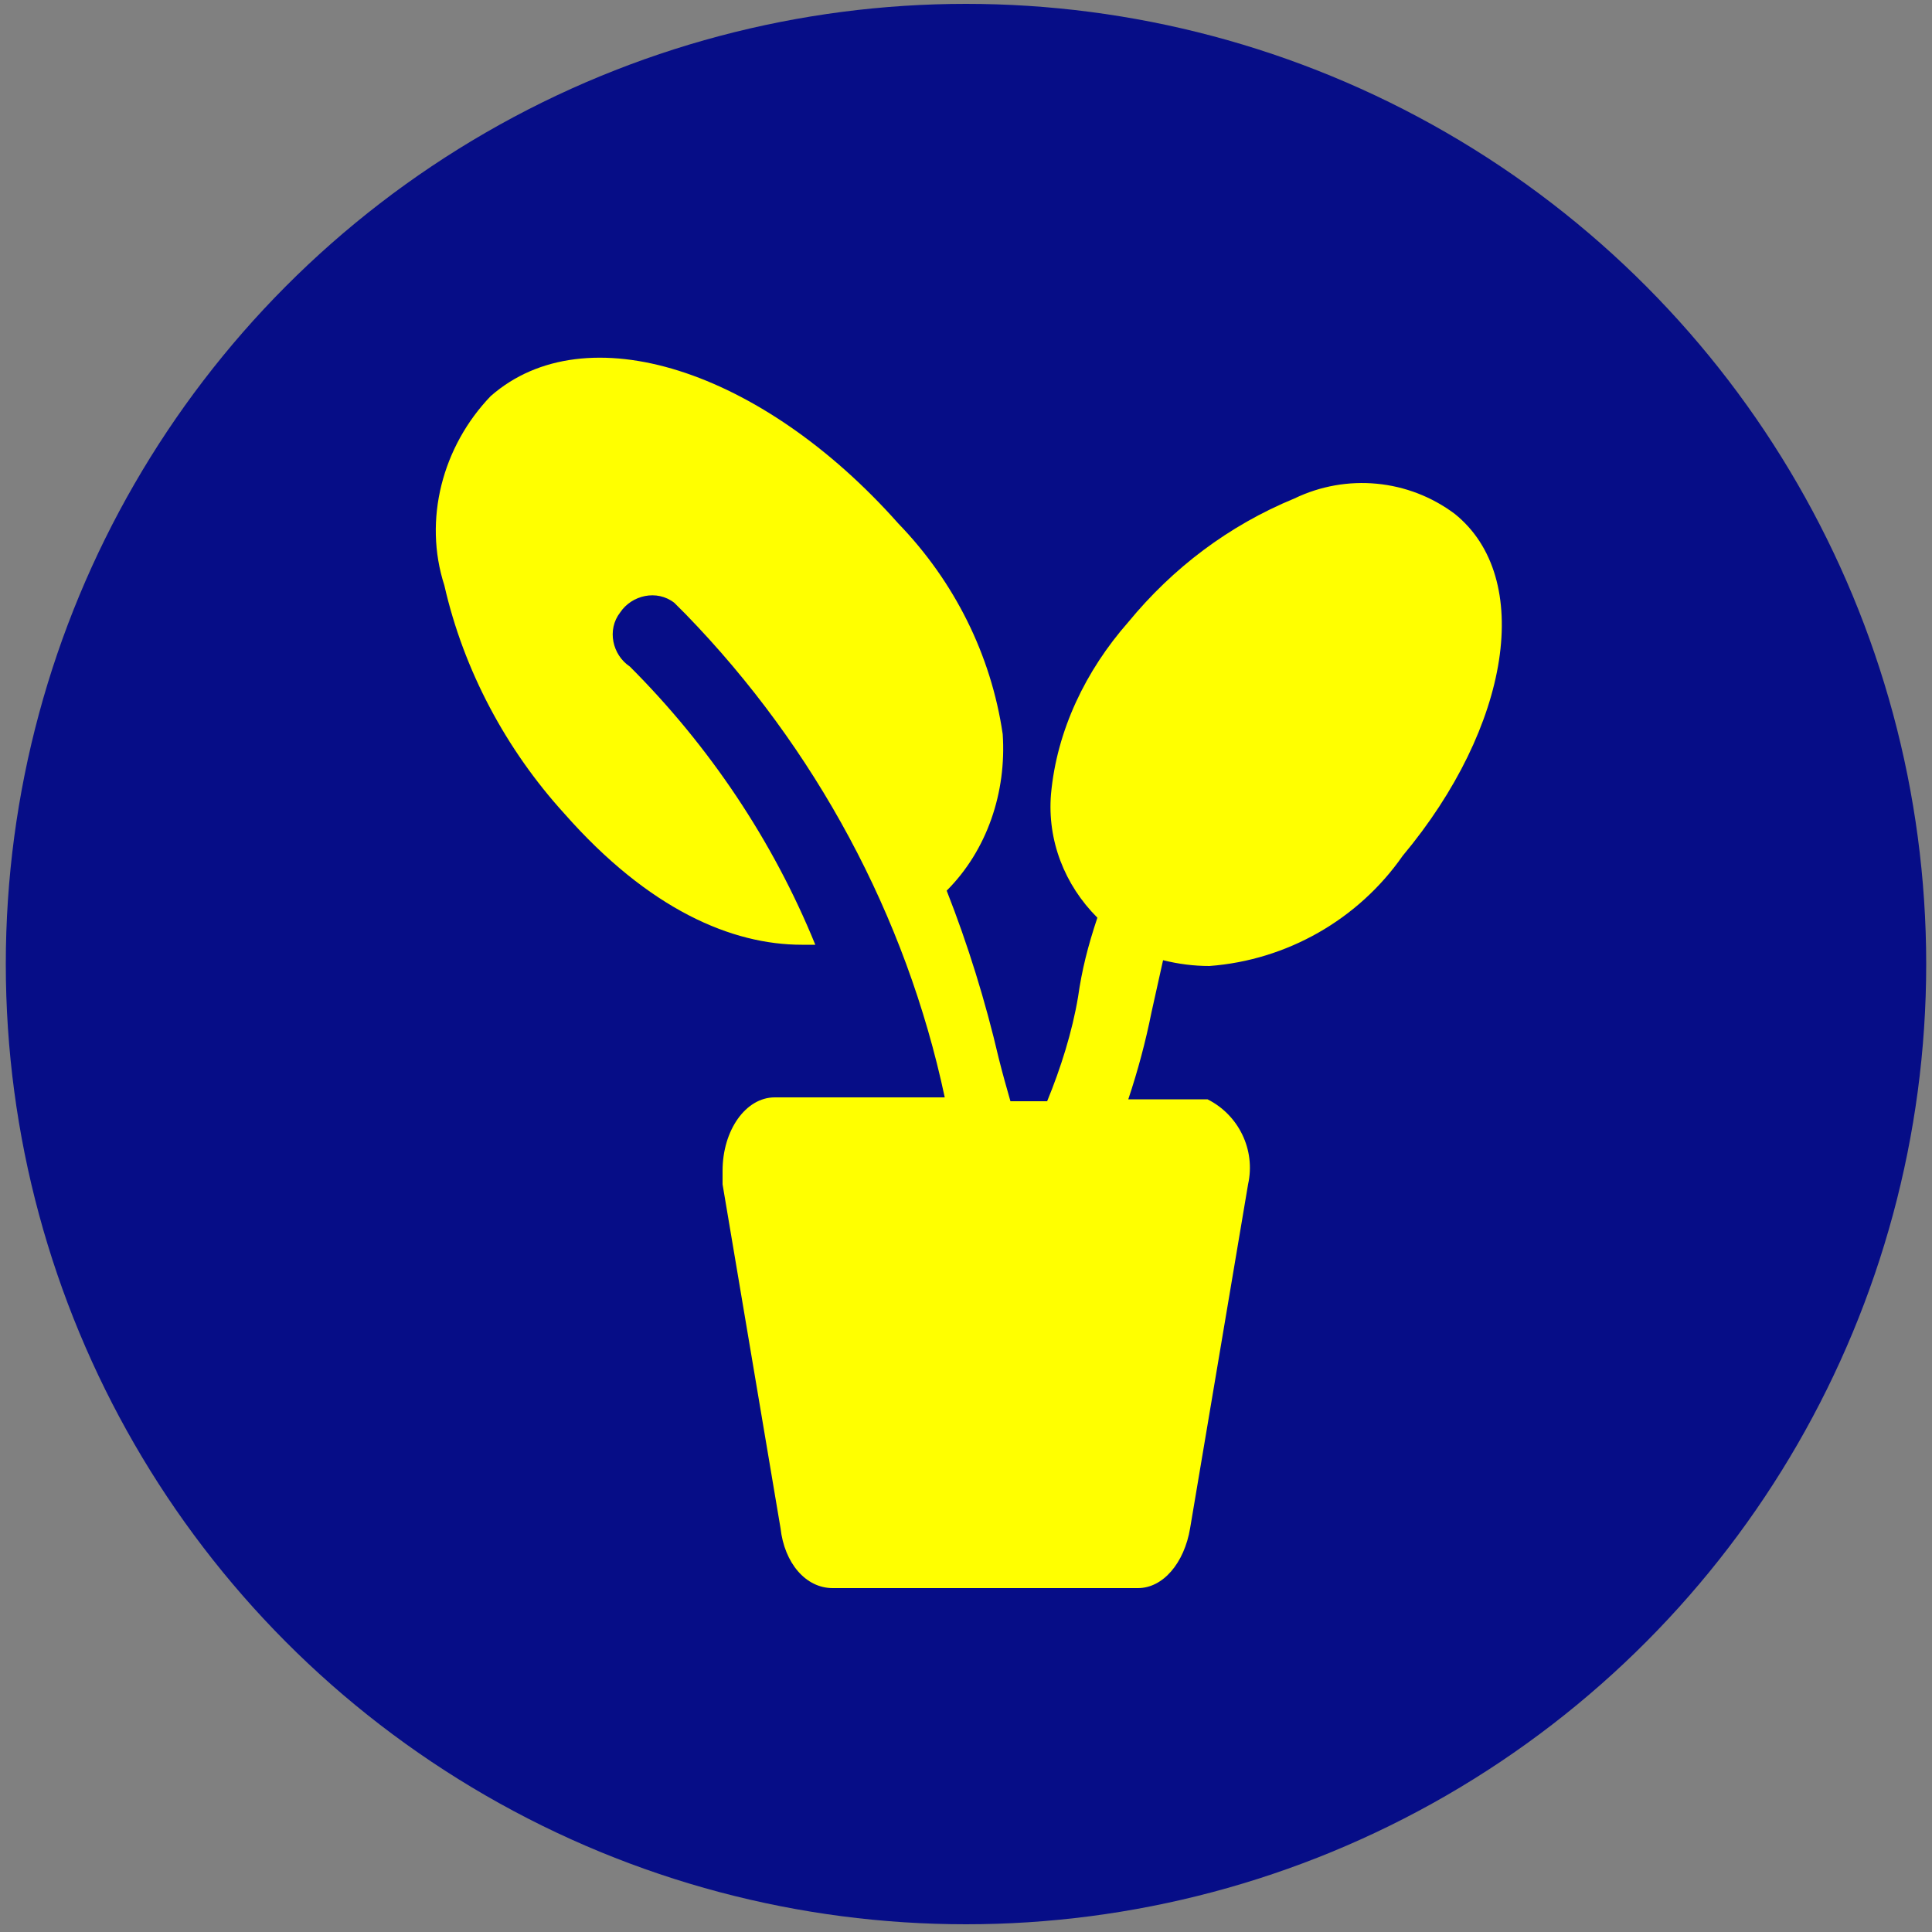
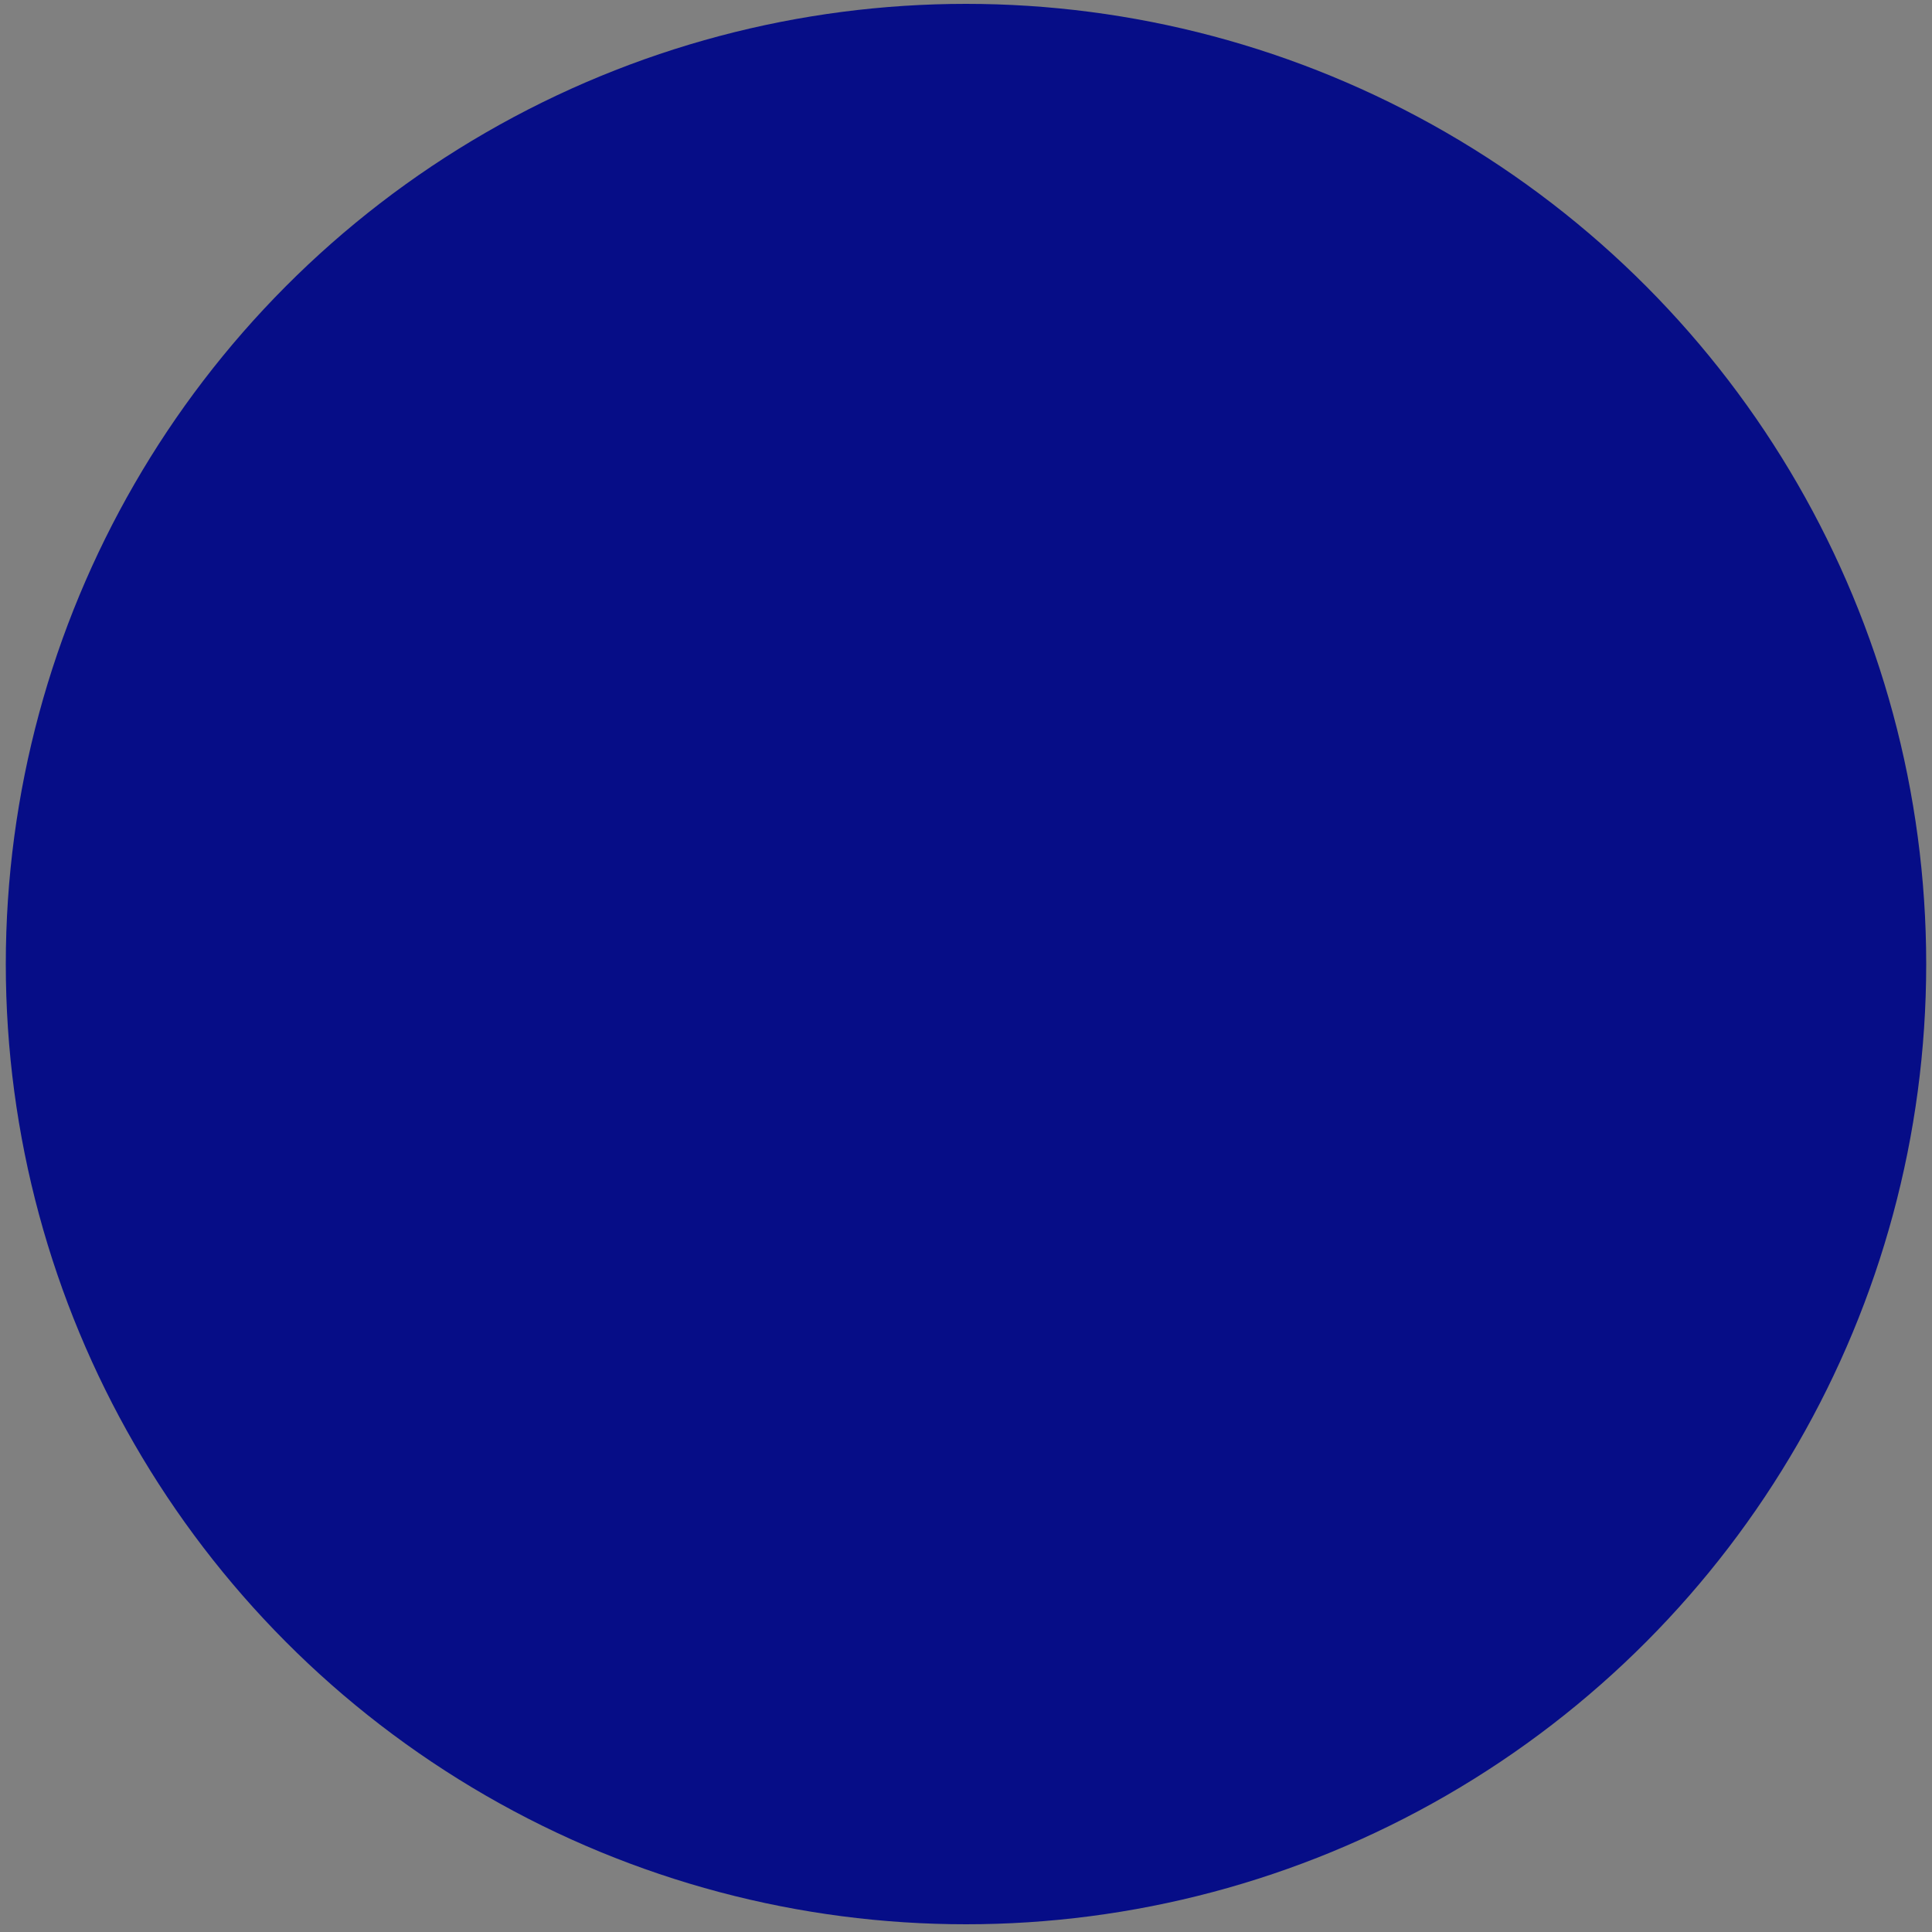
<svg xmlns="http://www.w3.org/2000/svg" version="1.1" id="Ebene_1" x="0px" y="0px" viewBox="0 0 100 100" style="enable-background:new 0 0 100 100;" xml:space="preserve">
  <rect x="0" y="0" width="100" height="100" fill="#808080" stroke="none" />
  <style type="text/css">
	.st0{fill:#060D87;}
	.st1{fill:#FFFF00;}
</style>
  <circle class="st0" cx="50" cy="49.9" r="49.7" />
-   <path class="st1" d="M75.3,26.6c-2.4-1.8-5.6-2.1-8.3-0.8c-3.4,1.4-6.3,3.6-8.6,6.4c-2.2,2.5-3.7,5.6-4,8.9  c-0.2,2.4,0.7,4.7,2.4,6.4c-0.5,1.5-0.8,2.7-1,4.1c-0.3,1.8-0.9,3.7-1.6,5.4h-1.9c-0.2-0.7-0.4-1.4-0.6-2.2c-0.7-3-1.6-5.9-2.7-8.7  c2.1-2.1,3.1-5.1,2.9-8.1c-0.6-4.1-2.5-7.9-5.4-10.9c-7.1-8-16.2-10.9-21.1-6.6c-2.5,2.6-3.5,6.4-2.4,9.8c1,4.4,3.2,8.5,6.2,11.8  c4.4,5,8.7,6.8,12.3,6.8h0.7c-2.2-5.4-5.5-10.3-9.6-14.4c-0.9-0.6-1.2-1.9-0.5-2.8c0.6-0.9,1.9-1.2,2.8-0.5c0.2,0.2,0.4,0.4,0.6,0.6  c6.7,6.9,11.4,15.6,13.4,25h-8.8c-1.5,0-2.7,1.7-2.7,3.8c0,0.2,0,0.5,0,0.7l3,17.8c0.2,1.8,1.3,3.1,2.7,3.1h15.8  c1.3,0,2.4-1.3,2.7-3.1l3-17.8c0.4-1.8-0.5-3.6-2.1-4.4h-0.5h-3.6c0.5-1.5,0.9-3,1.2-4.5c0.2-0.9,0.4-1.8,0.6-2.7  c0.8,0.2,1.6,0.3,2.4,0.3c4-0.3,7.7-2.4,10-5.7C78.2,37.6,79.4,29.9,75.3,26.6z" />
</svg>